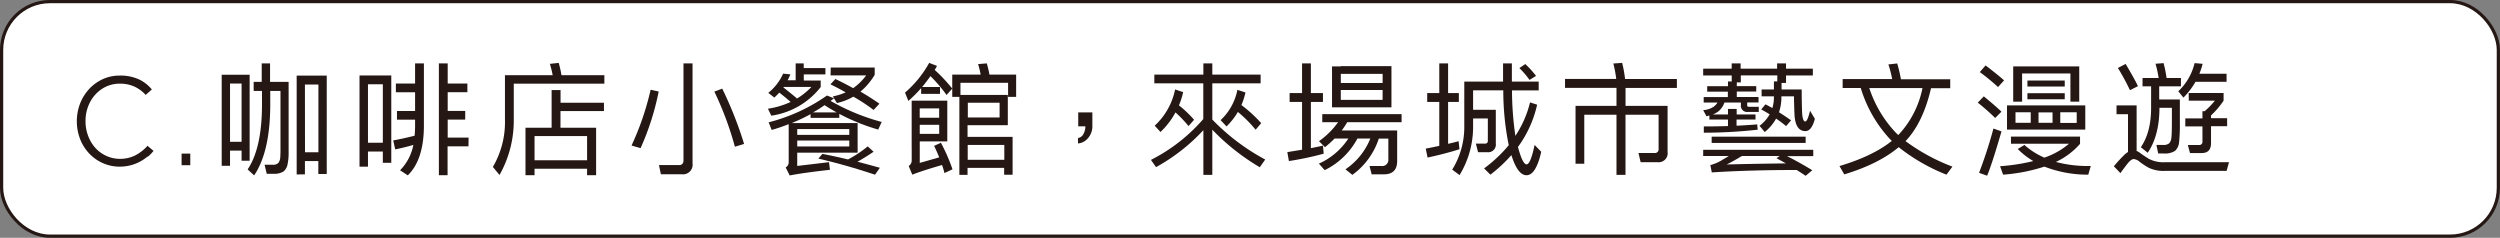
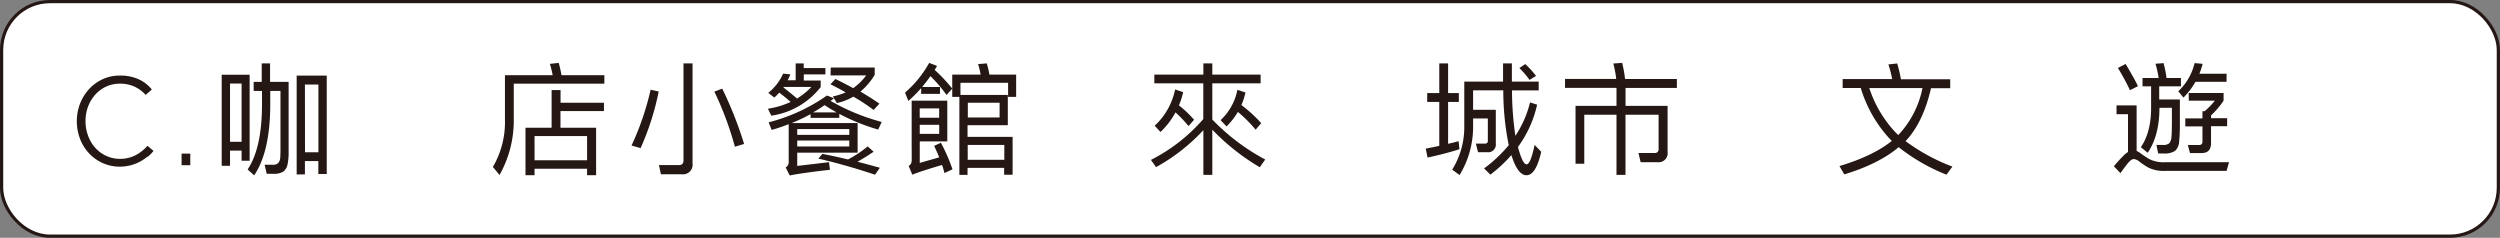
<svg xmlns="http://www.w3.org/2000/svg" viewBox="0 0 620.9 59.06">
  <rect x="0" y="0" width="620.9" height="59.06" fill="#808080" stroke="none" />
  <defs>
    <style>.cls-1{fill:#fff;}.cls-2{fill:none;stroke:#251714;stroke-miterlimit:10;stroke-width:0.8px;}.cls-3{fill:#251714;}</style>
  </defs>
  <title>q1_c</title>
  <g id="圖層_2" data-name="圖層 2">
    <g id="圖層_1-2" data-name="圖層 1">
      <path class="cls-1" d="M608.49,58.66H12.4a12,12,0,0,1-12-12V12.4a12,12,0,0,1,12-12H608.49a12,12,0,0,1,12,12V46.66a12,12,0,0,1-12,12" />
      <rect class="cls-2" x="0.4" y="0.4" width="620.09" height="58.25" rx="12" />
      <path class="cls-3" d="M36.64,38.88a11.06,11.06,0,0,1-1.9,1.28,10.53,10.53,0,0,1-2.34.9,11,11,0,0,1-2.75.33,10.16,10.16,0,0,1-4-.83,10.46,10.46,0,0,1-3.38-2.32,11.08,11.08,0,0,1-2.33-3.59,12.37,12.37,0,0,1-.06-8.91,11.43,11.43,0,0,1,2.24-3.61,10.58,10.58,0,0,1,3.38-2.46,10,10,0,0,1,4.26-.9,11,11,0,0,1,4.67.91,9.15,9.15,0,0,1,3.28,2.54l-1.53,1.35a8.65,8.65,0,0,0-2.79-2.06,8.56,8.56,0,0,0-3.63-.73,8,8,0,0,0-3.39.72,8.37,8.37,0,0,0-2.7,2,9.13,9.13,0,0,0-1.78,2.93,10,10,0,0,0-.65,3.6,10.22,10.22,0,0,0,.71,3.87,9.21,9.21,0,0,0,1.89,3,8.27,8.27,0,0,0,2.73,1.89,8,8,0,0,0,3.19.66,8.39,8.39,0,0,0,3.77-.83,10.47,10.47,0,0,0,3.1-2.41l1.5,1.26a9.53,9.53,0,0,1-1.44,1.48" />
      <rect class="cls-3" x="45.1" y="38.15" width="2.16" height="2.88" />
      <path class="cls-3" d="M62,18.56V39.92H60V37.4H57.13v3.78H55.06V18.56h7ZM57.13,35.21H60V20.75H57.13ZM71.68,20.33V37.85a13.39,13.39,0,0,1-.27,3,3,3,0,0,1-1,1.74,4.23,4.23,0,0,1-2.43.57H66.25l-.54-2.25h2a1.71,1.71,0,0,0,1.47-.51,2.55,2.55,0,0,0,.42-1.23q.06-.75.06-2.16V22.58H67.12v3.3q0,11.76-4,17.67l-1.62-1.47q3.57-5.31,3.57-16.2v-3.3H63V20.33h2V15.74h2.07v4.59h4.56Zm2,23V18.77h7.47V43.22H79.06V40H75.73v3.3Zm2.07-5.52h3.33V21H75.73Z" />
-       <path class="cls-3" d="M97.18,18.74V40.43h-2.1V37.64H91.39v3.75h-2.1V18.74h7.89ZM91.39,35.45h3.69V20.93H91.39Zm6.27-.57q2.82-.54,5.31-1.17.12-1.2.12-2.55V29.72h-4.5V27.56h4.5V22.91H98.32V20.75h4.77v-5h2.19V31.16q0,8.49-4,12.39l-1.92-1.26a12.25,12.25,0,0,0,3.3-6.3q-2.13.63-4.5,1.11Zm18.69,1.47h-5.19v7.17H109V15.74h2.19v5h4.89v2.16h-4.89v4.65h4.35v2.16h-4.35v4.47h5.19Z" />
      <path class="cls-3" d="M150.1,20.78H127.6v9a27.46,27.46,0,0,1-3.54,13.68l-1.65-2a22,22,0,0,0,3-11.73V18.68h11.85a24,24,0,0,0-.69-2.82l2.19-.24a27.57,27.57,0,0,1,.69,3.06H150.1ZM145.81,41.9H132.76v1.62h-2.25V31.73H137V22.37h2.22v3.15H150v2.07h-10.8v4.14h8.85V43.52h-2.25Zm-13.05-2.1h13.05v-6H132.76Z" />
      <path class="cls-3" d="M156.85,36.14a69.11,69.11,0,0,0,4.74-13.86l2,.45a65.24,65.24,0,0,1-4.5,14.07Zm12.9,3.78V15.74H172V40.58a2.39,2.39,0,0,1-2.7,2.7h-5.16L163.66,41h5a1,1,0,0,0,1.08-1.08m12.78-3.48a80.5,80.5,0,0,0-5.1-13.68l1.95-.75a93.18,93.18,0,0,1,5.43,13.74Z" />
      <path class="cls-3" d="M205,18.47h-5.37V20h4.2v1.62a19,19,0,0,1-12.27,7.11L190.72,27a20.6,20.6,0,0,0,5.64-1.68Q195.1,24.2,193.54,23q-.57.63-1.23,1.23l-1.5-1.17a12.78,12.78,0,0,0,3.69-4.77l1.8.18a14,14,0,0,1-.69,1.47h2V15.74h2v1.17H205Zm8,19.44H198v3.3l7.89-.93.24,1.89q-6.9.78-10,1.41l-1-2a1.43,1.43,0,0,0,.75-1.35V30.83q-2,.81-4.23,1.44l-.75-1.89a44.22,44.22,0,0,0,14.49-6.66l1.74.69-.84.66a53.19,53.19,0,0,0,12.69,5.22l-.87,1.89a50.29,50.29,0,0,1-9.66-3.9v1h-7.14v-.93a45.67,45.67,0,0,1-4.68,2.22H213v7.38ZM201.52,21.59h-6.87l-.09.12q2.22,1.74,3.39,2.76a17.09,17.09,0,0,0,3.57-2.88M198,33.5h12.93V32.06H198Zm12.93,1.41H198v1.47h12.93Zm-3.15-7q-1.53-.84-3-1.8-1.38,1-2.85,1.8Zm9.54,15.48q-7.17-2.4-14.07-4l1-1.17q3,.57,6.36,1.38a28,28,0,0,0,4.89-3.24l1.47,1.32q-1.74,1.2-4,2.49,2.67.69,5.55,1.5Zm-11-26.61h10.92v1.8a16.2,16.2,0,0,1-3.54,4.17q2.52,1.47,4.71,3l-1.44,1.56A45.82,45.82,0,0,0,211.93,24a13.45,13.45,0,0,1-4.08,1.59l-1-1.65a14.47,14.47,0,0,0,3.18-1q-1.74-1-3.78-2l1.23-1.32q2.31,1.11,4.41,2.28a14.33,14.33,0,0,0,3.24-3.18h-8.85Z" />
      <path class="cls-3" d="M238.27,43.43V24.05H236.5V22l-1.41,1.59a35.56,35.56,0,0,0-4-4.68q-1,1.41-2.07,2.7h4.44v1.71h-4.68V21.89a34.09,34.09,0,0,1-3.18,3.18L224.77,23a27,27,0,0,0,6-7.38l1.95.75q-.27.48-.57,1A40.53,40.53,0,0,1,236.5,22V18.53h7.05a21.33,21.33,0,0,0-.63-2.61l2.16-.18a26.62,26.62,0,0,1,.66,2.79h6.63v5.52h-2V20.57H238.54v3H250.3V31.1h-10V34h11.19v9.39h-2.1V41.69h-9.09v1.74Zm-11.85-6.66V25h8.85V35.12h-6.84v5.34l4.83-1.38q-.54-1.35-1.26-2.85l1.68-.78a43,43,0,0,1,2.88,6.6l-2,.93a15.56,15.56,0,0,0-.6-2q-5.07,1.47-7.38,2.4l-.9-2.16a1.55,1.55,0,0,0,.75-1.35V36.77Zm2-7.53h4.83V26.93h-4.83ZM233.26,31h-4.83v2.25h4.83Zm15-5.49h-7.89v3.66h7.89ZM249.43,36h-9.09v3.69h9.09Z" />
-       <path class="cls-3" d="M267.79,27.92h3.51v3.3a4.45,4.45,0,0,1-1.09,3.1,3.62,3.62,0,0,1-2.48,1.31V34.28a1.78,1.78,0,0,0,1.29-.9,3.76,3.76,0,0,0,.54-2h-1.77Z" />
      <path class="cls-3" d="M285.85,39.71a42.81,42.81,0,0,0,13-10.14V20.69H286.69V18.53h12.18V15.74h2.22v2.79h12v2.16h-12v9a52.67,52.67,0,0,0,13.14,9.93l-1.35,1.92a55.2,55.2,0,0,1-11.79-9.33V43.43h-2.22V32.33a46.63,46.63,0,0,1-11.76,9.18Zm6.93-13.56a26.83,26.83,0,0,1,3.78,3.6l-1.38,1.56a30.42,30.42,0,0,0-3.24-3.39,18.94,18.94,0,0,1-3.72,4.86l-1.44-1.56a16.84,16.84,0,0,0,5.07-9l2,.66a19.26,19.26,0,0,1-1.05,3.3m15.51-.09a32.86,32.86,0,0,1,4.92,4.5l-1.38,1.62a32.82,32.82,0,0,0-4.41-4.41,17.21,17.21,0,0,1-2.82,3.6l-1.47-1.56a13.92,13.92,0,0,0,4.17-7.53l2,.66a17.22,17.22,0,0,1-1,3.12" />
-       <path class="cls-3" d="M323.38,37.22V25.31h-3.09V23.12h3.09V15.74h2.19v7.38h3v2.19h-3V36.8q1.53-.3,3-.63l.18,2A77.23,77.23,0,0,1,320.11,40l-.39-2.22,3.66-.6m9.84-4.77H347V40q0,3.3-3.33,3.3h-3l-.54-2.07h2.94a1.54,1.54,0,0,0,1.74-1.74V34.43h-2.37a18,18,0,0,1-6.57,9l-1.71-1.38a16.8,16.8,0,0,0,6.18-7.65h-3.21a18.3,18.3,0,0,1-8.13,7.86l-1.44-1.62a17.07,17.07,0,0,0,7.32-6.24h-3.42a24.89,24.89,0,0,1-2.4,2.16l-1.47-1.5a20,20,0,0,0,4.74-4.71h-3.93v-2H348.1v2H334.6a20.68,20.68,0,0,1-1.38,2.07m-.21-16h12.57V26.66H330.82V16.49H333Zm0,4.2h10.38V18.35H333Zm10.38,1.74H333V24.8h10.38Z" />
      <path class="cls-3" d="M357.46,36.23V25.31h-3V23.12h3V15.74h2.19v7.38h2.67v2.19h-2.67V35.72q1.35-.3,2.61-.66l.21,2q-3.69,1.17-7.92,2.07l-.45-2.22q1.74-.33,3.36-.69M381.76,26A28.12,28.12,0,0,1,377,36.5q1.14,4.29,2.13,4.32t2-4.83l1.65,1.71q-1.32,5.82-3.66,5.82-2.19,0-3.75-5a35.88,35.88,0,0,1-5.22,4.86l-1.56-1.56a33.79,33.79,0,0,0,6.12-5.76,67.89,67.89,0,0,1-1.35-13.62h-7.5v4.83h5.64v8.37a1.91,1.91,0,0,1-2.16,2.16h-2.25l-.54-2.13h2.22a.66.66,0,0,0,.75-.75V29.42h-3.66v2a23,23,0,0,1-3.36,12.06l-1.83-1.35a20,20,0,0,0,3-10.71V20.27h9.63V15.74h2.19v4.53h6.66v2.19h-6.63a79.09,79.09,0,0,0,.84,11.28A26.28,26.28,0,0,0,380,25.43Zm-4.41-9.09,1.47-1a24,24,0,0,1,2.67,2.94l-1.62,1a20.2,20.2,0,0,0-2.52-2.94" />
      <path class="cls-3" d="M401.47,43.43V28.49h-8V40.67H391.3V26.3h10.17V21.83H388.69V19.61h12.72a30.44,30.44,0,0,0-.72-3.84l2.19-.15a30.62,30.62,0,0,1,.72,4h12.87v2.22H403.72V26.3h10.44V37.73a2.24,2.24,0,0,1-2.52,2.55h-4.17L406.93,38h4a.9.9,0,0,0,1-1V28.49h-8.22V43.43Z" />
-       <path class="cls-3" d="M436.54,32.21a122.57,122.57,0,0,1-13.38.75l0-1.56q3.09,0,6-.09V29.69h-4.62v-1l-.72.18L423,27.35a5.32,5.32,0,0,0,2.55-.81,3.31,3.31,0,0,0,1-1.08h-3.42V24.11h6V22.76H424V21.41h5.16V20.24h.93v-1.5H423V17.06h7.08V15.74h2.22v1.32h9.06V15.74h2.22v1.32h6.66v1.68h-6.66V20.6h-1.11v1.62h5q0,2.94.09,5.43t.78,2.52q.57,0,1.2-2.67l1.2,2q-.81,3.12-2.4,3.06-2.52-.06-2.67-4.35-.09-2-.12-4.29h-3.12v.18a11.52,11.52,0,0,1-.6,3.78q1.59,1,3,2l-1.23,1.44a27.81,27.81,0,0,0-2.49-1.86,11.34,11.34,0,0,1-2.82,3.33L437,31.25a9.63,9.63,0,0,0,2.52-2.85q-1-.63-2.1-1.23l1.05-1.26q.87.45,1.71.93a9.19,9.19,0,0,0,.39-2.73v-.18h-3.06V22.22h3.06v-2h.84v-1.5h-9.06v1.74h-1v.93h4.83v1.35h-4.83v1.35h5.4v1.35h-2.82v.66a.37.37,0,0,0,.42.42h2.46V27.8h-2.7a1.54,1.54,0,0,1-1.74-1.74v-.6h-4.08a5.2,5.2,0,0,1-1.38,2.1,5.89,5.89,0,0,1-1.53.87h3.78V27.05h2.16v1.38H436v1.26h-4.71v1.53q2.64-.12,5.13-.33Zm-13.53,5h27.33v1.56H443.8q2.91,1.44,6.3,3.51l-1.65,1.38q-1.11-.75-2.22-1.44-11.61,0-21.09.6L424.78,41A10.91,10.91,0,0,0,428,39.56q.69-.39,1.35-.81H423Zm2.1-3.27h23.34v1.56H425.11ZM442,38.75h-9.39q-2.07,1.26-3.78,2.1,6.66-.18,14.73-.27l-2.34-1.29Z" />
      <path class="cls-3" d="M471.55,36.56q-4.92,4.14-13.5,6.75l-1.2-2.07q8.31-2.49,13-6.24l-.48-.48a32.37,32.37,0,0,1-7.23-12.66h-4.5V19.64h12.3A27,27,0,0,0,469,16l2.19-.24a35.74,35.74,0,0,1,.93,3.93h12.24v2.22h-4.77q-2,8.61-6.33,13.14a48,48,0,0,0,11.64,6.33l-1.47,2a46.46,46.46,0,0,1-11.85-6.81m5.88-14.7H464.26A29.37,29.37,0,0,0,470.89,33l.57.54a23.74,23.74,0,0,0,6-11.64" />
-       <path class="cls-3" d="M495.52,29.3a52.73,52.73,0,0,0-4.32-3.81l1.5-1.56q3.24,2.67,4.38,3.81Zm-4,13.62a110.67,110.67,0,0,0,3.57-11l2,.72q-2.34,8.07-3.57,11Zm4.71-21.3a52.1,52.1,0,0,0-4.53-3.72l1.44-1.65q3.42,2.61,4.59,3.72Zm3.21,12.3h17.16v1.8a18,18,0,0,1-6,4.5,30.8,30.8,0,0,0,8.67,1l-.63,2.16a29.54,29.54,0,0,1-10.89-2,43.37,43.37,0,0,1-10.26,2l-.75-2.1A48.64,48.64,0,0,0,505,40a17.87,17.87,0,0,1-3.87-3l1.65-1a18.45,18.45,0,0,0,4.95,3.15,18.64,18.64,0,0,0,6.12-3.45H499.45Zm1.14-7.74H517.9v6H498.46v-6h2.13ZM500,16.49H516.4v8.76h-2.19v-7h-12v7H500V16.49Zm4.35,11.4h-3.78V30.5h3.78ZM503.53,20h9.27v1.5h-9.27Zm0,3.15h9.27v1.5h-9.27Zm6.24,4.77h-3.48V30.5h3.48Zm1.92,2.61h4.08V27.89h-4.08Z" />
      <path class="cls-3" d="M530.65,26.18V37.49a3.7,3.7,0,0,1,.84.48q.87.66,2.19,1.47a7.67,7.67,0,0,0,4.08.84H553.6L553,42.44H537.76a8.44,8.44,0,0,1-4.17-.81,18.55,18.55,0,0,1-2.22-1.47,2.63,2.63,0,0,0-1.44-.66q-.66,0-1.68,1.32T526.63,43L525,41.3a33.69,33.69,0,0,1,2.31-2.55,5.82,5.82,0,0,1,1.2-1V28.37h-2.85V26.18h5ZM529,22.4a56.79,56.79,0,0,0-3-5.52l1.92-1q2.34,3.93,3.06,5.52Zm7.32,4.38q0,6.84-2.91,11.16l-1.71-1.38q2.55-3.72,2.55-9.78V21.44h-2.13V19.37h4a25.85,25.85,0,0,0-.78-3.54l2-.15a28.76,28.76,0,0,1,.75,3.69h3.57v2.07h-5.4v3.27h5.13v5.61a43.72,43.72,0,0,1-.18,4.89,3.35,3.35,0,0,1-1,2.25,4.64,4.64,0,0,1-2.82.66h-1.38L535.57,36h1.68a2.17,2.17,0,0,0,1.5-.42,2.45,2.45,0,0,0,.54-1.44q.12-1.14.12-4.14V26.78ZM541,22.67a14.09,14.09,0,0,0,4.05-7l2,.18a18.65,18.65,0,0,1-.81,2.46h6.75v2h-7.71a18.94,18.94,0,0,1-3,3.93Zm2.58.42h8.67V25a20.31,20.31,0,0,1-3.12,3.66v.69h4v2h-4v4.2q0,2.46-2.31,2.46h-2.91l-.54-2h2.76a.77.77,0,0,0,.87-.87V31.4h-4.26v-2H547V27.62h.54A19.08,19.08,0,0,0,550.09,25h-6.48Z" />
    </g>
  </g>
</svg>